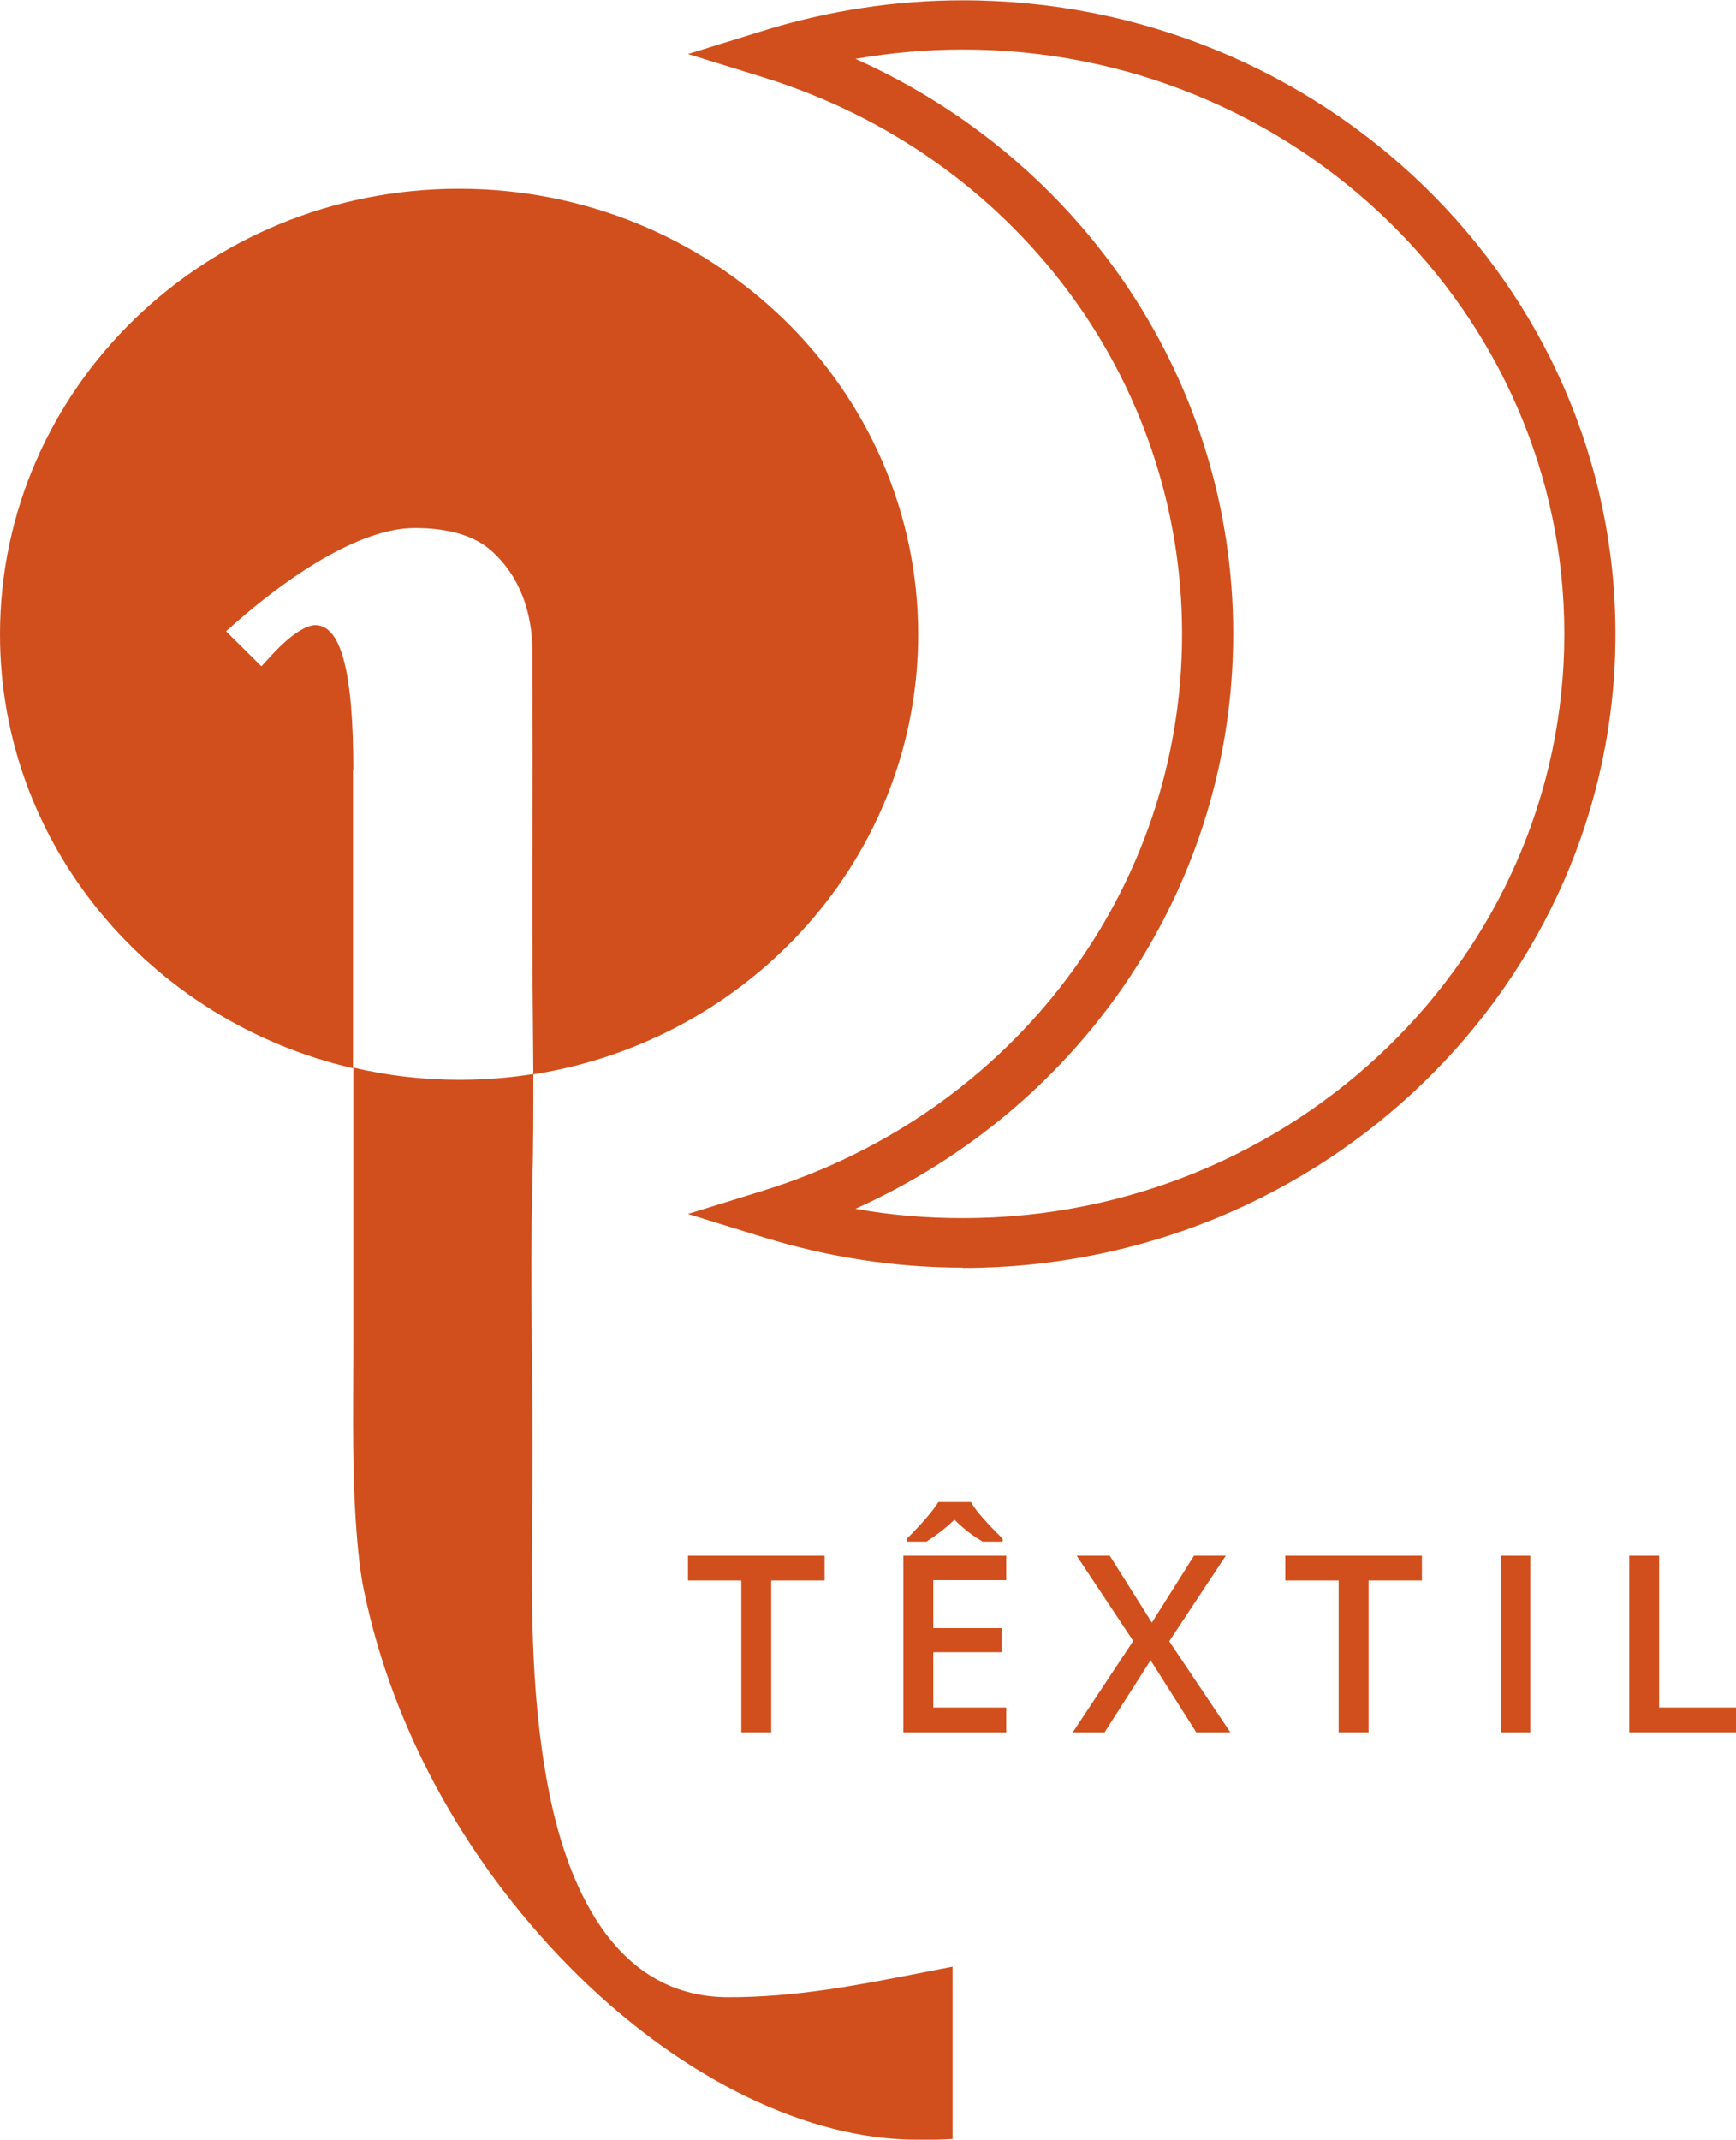
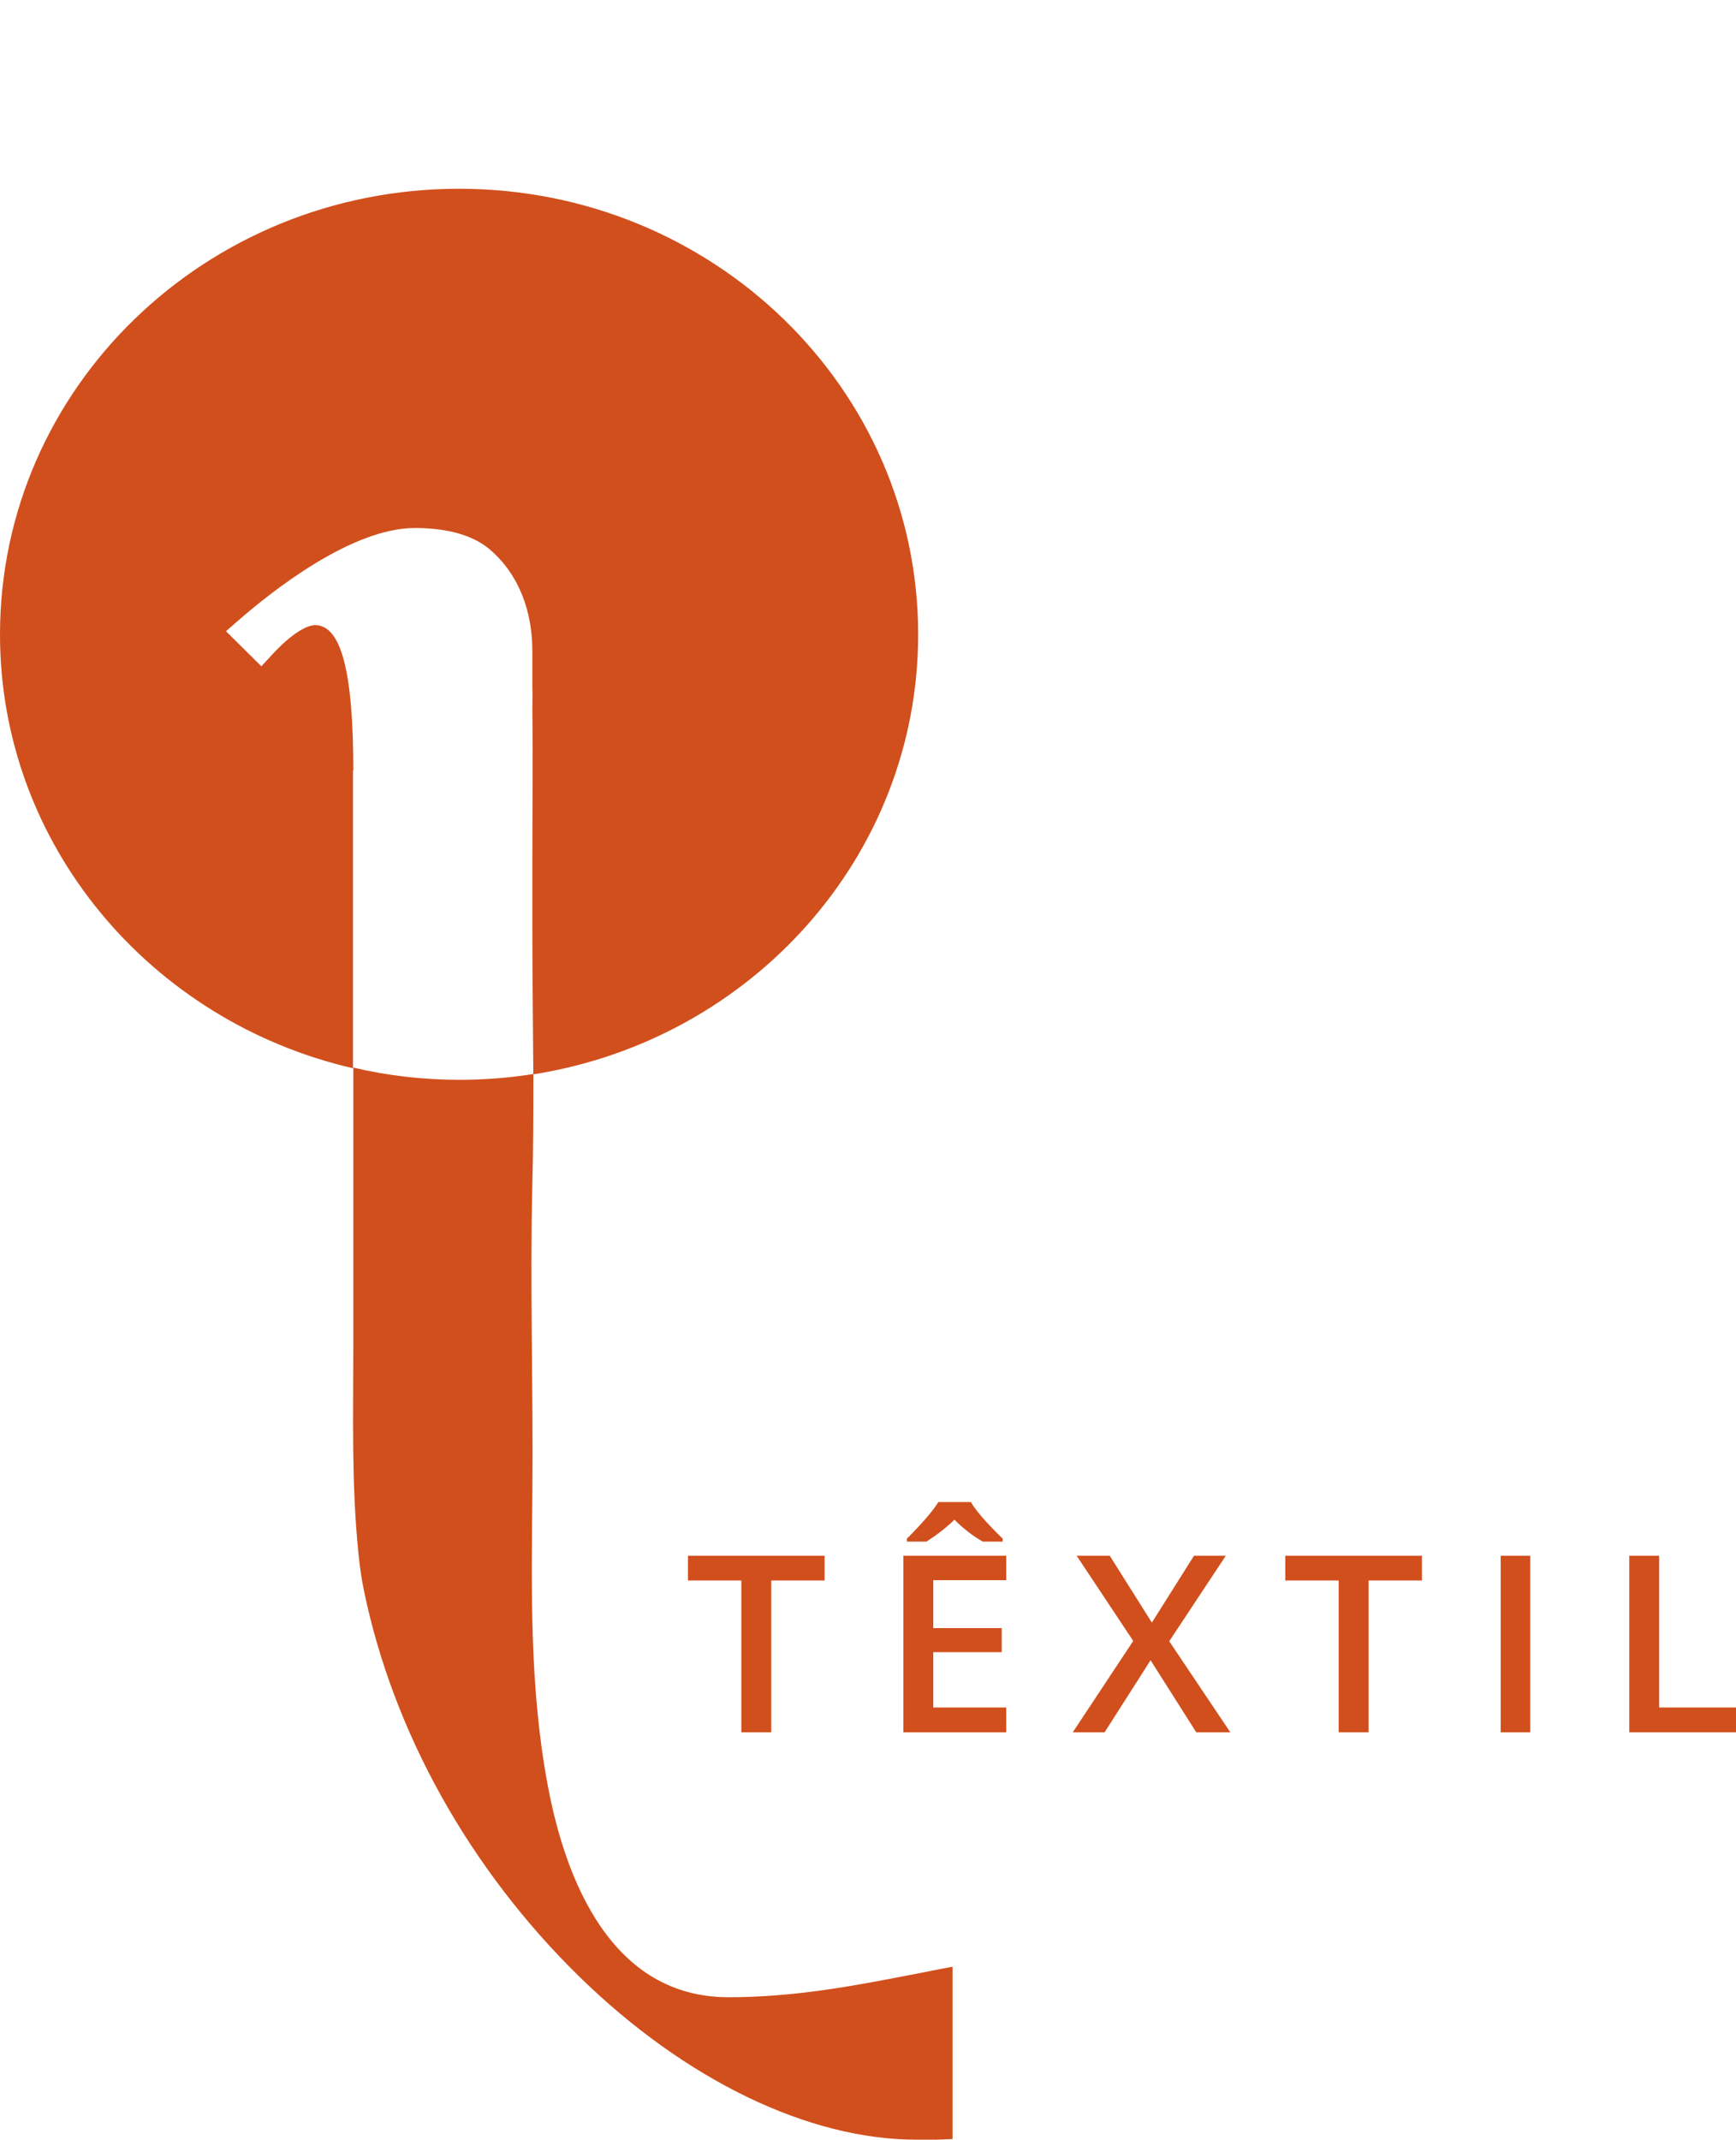
<svg xmlns="http://www.w3.org/2000/svg" id="Camada_2" data-name="Camada 2" viewBox="0 0 54 66.55">
  <g id="Camada_1-2" data-name="Camada 1">
    <g>
      <polygon points="23.99 53.87 23.06 53.87 23.06 49.15 21.4 49.15 21.4 48.38 25.65 48.38 25.65 49.15 23.99 49.15 23.99 53.87" style="fill: #d14f1c;" />
      <path d="M30.57,47.94c-.32-.18-.61-.41-.88-.68-.27.26-.56.48-.87.68h-.61v-.09c.49-.49.82-.88.98-1.14h1.01c.16.28.49.65.99,1.14v.09h-.61ZM31.3,53.87h-3.2v-5.49h3.2v.76h-2.27v1.49h2.13v.75h-2.13v1.72h2.27v.76Z" style="fill: #d14f1c;" />
      <polygon points="38.27 53.87 37.21 53.87 35.79 51.63 34.36 53.87 33.37 53.87 35.25 51.03 33.49 48.38 34.52 48.38 35.83 50.46 37.14 48.38 38.13 48.38 36.37 51.04 38.27 53.87" style="fill: #d14f1c;" />
      <polygon points="42.57 53.87 41.64 53.87 41.64 49.15 39.98 49.15 39.98 48.38 44.23 48.38 44.23 49.15 42.57 49.15 42.57 53.87" style="fill: #d14f1c;" />
      <rect x="46.68" y="48.38" width=".92" height="5.49" style="fill: #d14f1c;" />
      <polygon points="50.68 53.87 50.68 48.38 51.61 48.38 51.61 53.1 54 53.1 54 53.87 50.68 53.87" style="fill: #d14f1c;" />
-       <path d="M26.61,37.59c1.1.2,2.22.29,3.34.29,10.32,0,18.71-8.15,18.71-18.17S40.27,1.54,29.95,1.54c-1.12,0-2.24.1-3.34.29,7.12,3.19,11.75,10.1,11.75,17.88,0,7.78-4.63,14.68-11.75,17.88M29.95,39.42c-2.1,0-4.18-.32-6.19-.94l-2.36-.73,2.36-.73c7.78-2.42,13.01-9.37,13.01-17.3,0-7.93-5.23-14.89-13.01-17.31l-2.36-.73,2.36-.73c2.01-.62,4.09-.94,6.19-.94,11.19,0,20.3,8.84,20.3,19.71s-9.11,19.71-20.3,19.71" style="fill: #d14f1c;" />
      <path d="M10.99,23.96c0-3.08-.38-4.52-1.19-4.52-.11,0-.53.06-1.3.88l-.37.4-1.1-1.09.4-.35c.99-.86,3.49-2.86,5.47-2.86.8,0,1.72.14,2.34.67.93.8,1.32,1.96,1.32,3.17,0,.51,0,.89,0,1.12.01.38,0,.33,0,.7.02,1.58,0,3.15,0,4.73,0,.7,0,1.41,0,2.12,0,1.49.02,2.99.03,4.48,6.79-1.07,11.97-6.79,11.97-13.68,0-7.66-6.39-13.86-14.28-13.86S0,12.07,0,19.73c0,6.55,4.69,12.04,10.98,13.49,0-1.94,0-3.91,0-5.74v-3.52Z" style="fill: #d14f1c;" />
      <path d="M29.01,61.28c-.25.05-.5.1-.77.15-1.65.32-3.52.68-5.58.68-3.64,0-5.07-3.64-5.62-6.58-.57-3.01-.51-6.11-.48-9.16.03-3.19-.08-6.38,0-9.58.03-1.13.03-2.26.03-3.39-.75.12-1.52.18-2.3.18-1.14,0-2.24-.13-3.3-.38,0,3.18,0,6.29,0,8.66,0,2.15-.06,4.31.16,6.45.04.39.09.77.17,1.15.91,4.42,3.3,8.68,6.7,12.01,3.3,3.22,7.13,5.07,10.49,5.07.2,0,.41,0,.62,0l.5-.02v-5.36l-.62.12Z" style="fill: #d14f1c;" />
    </g>
  </g>
</svg>